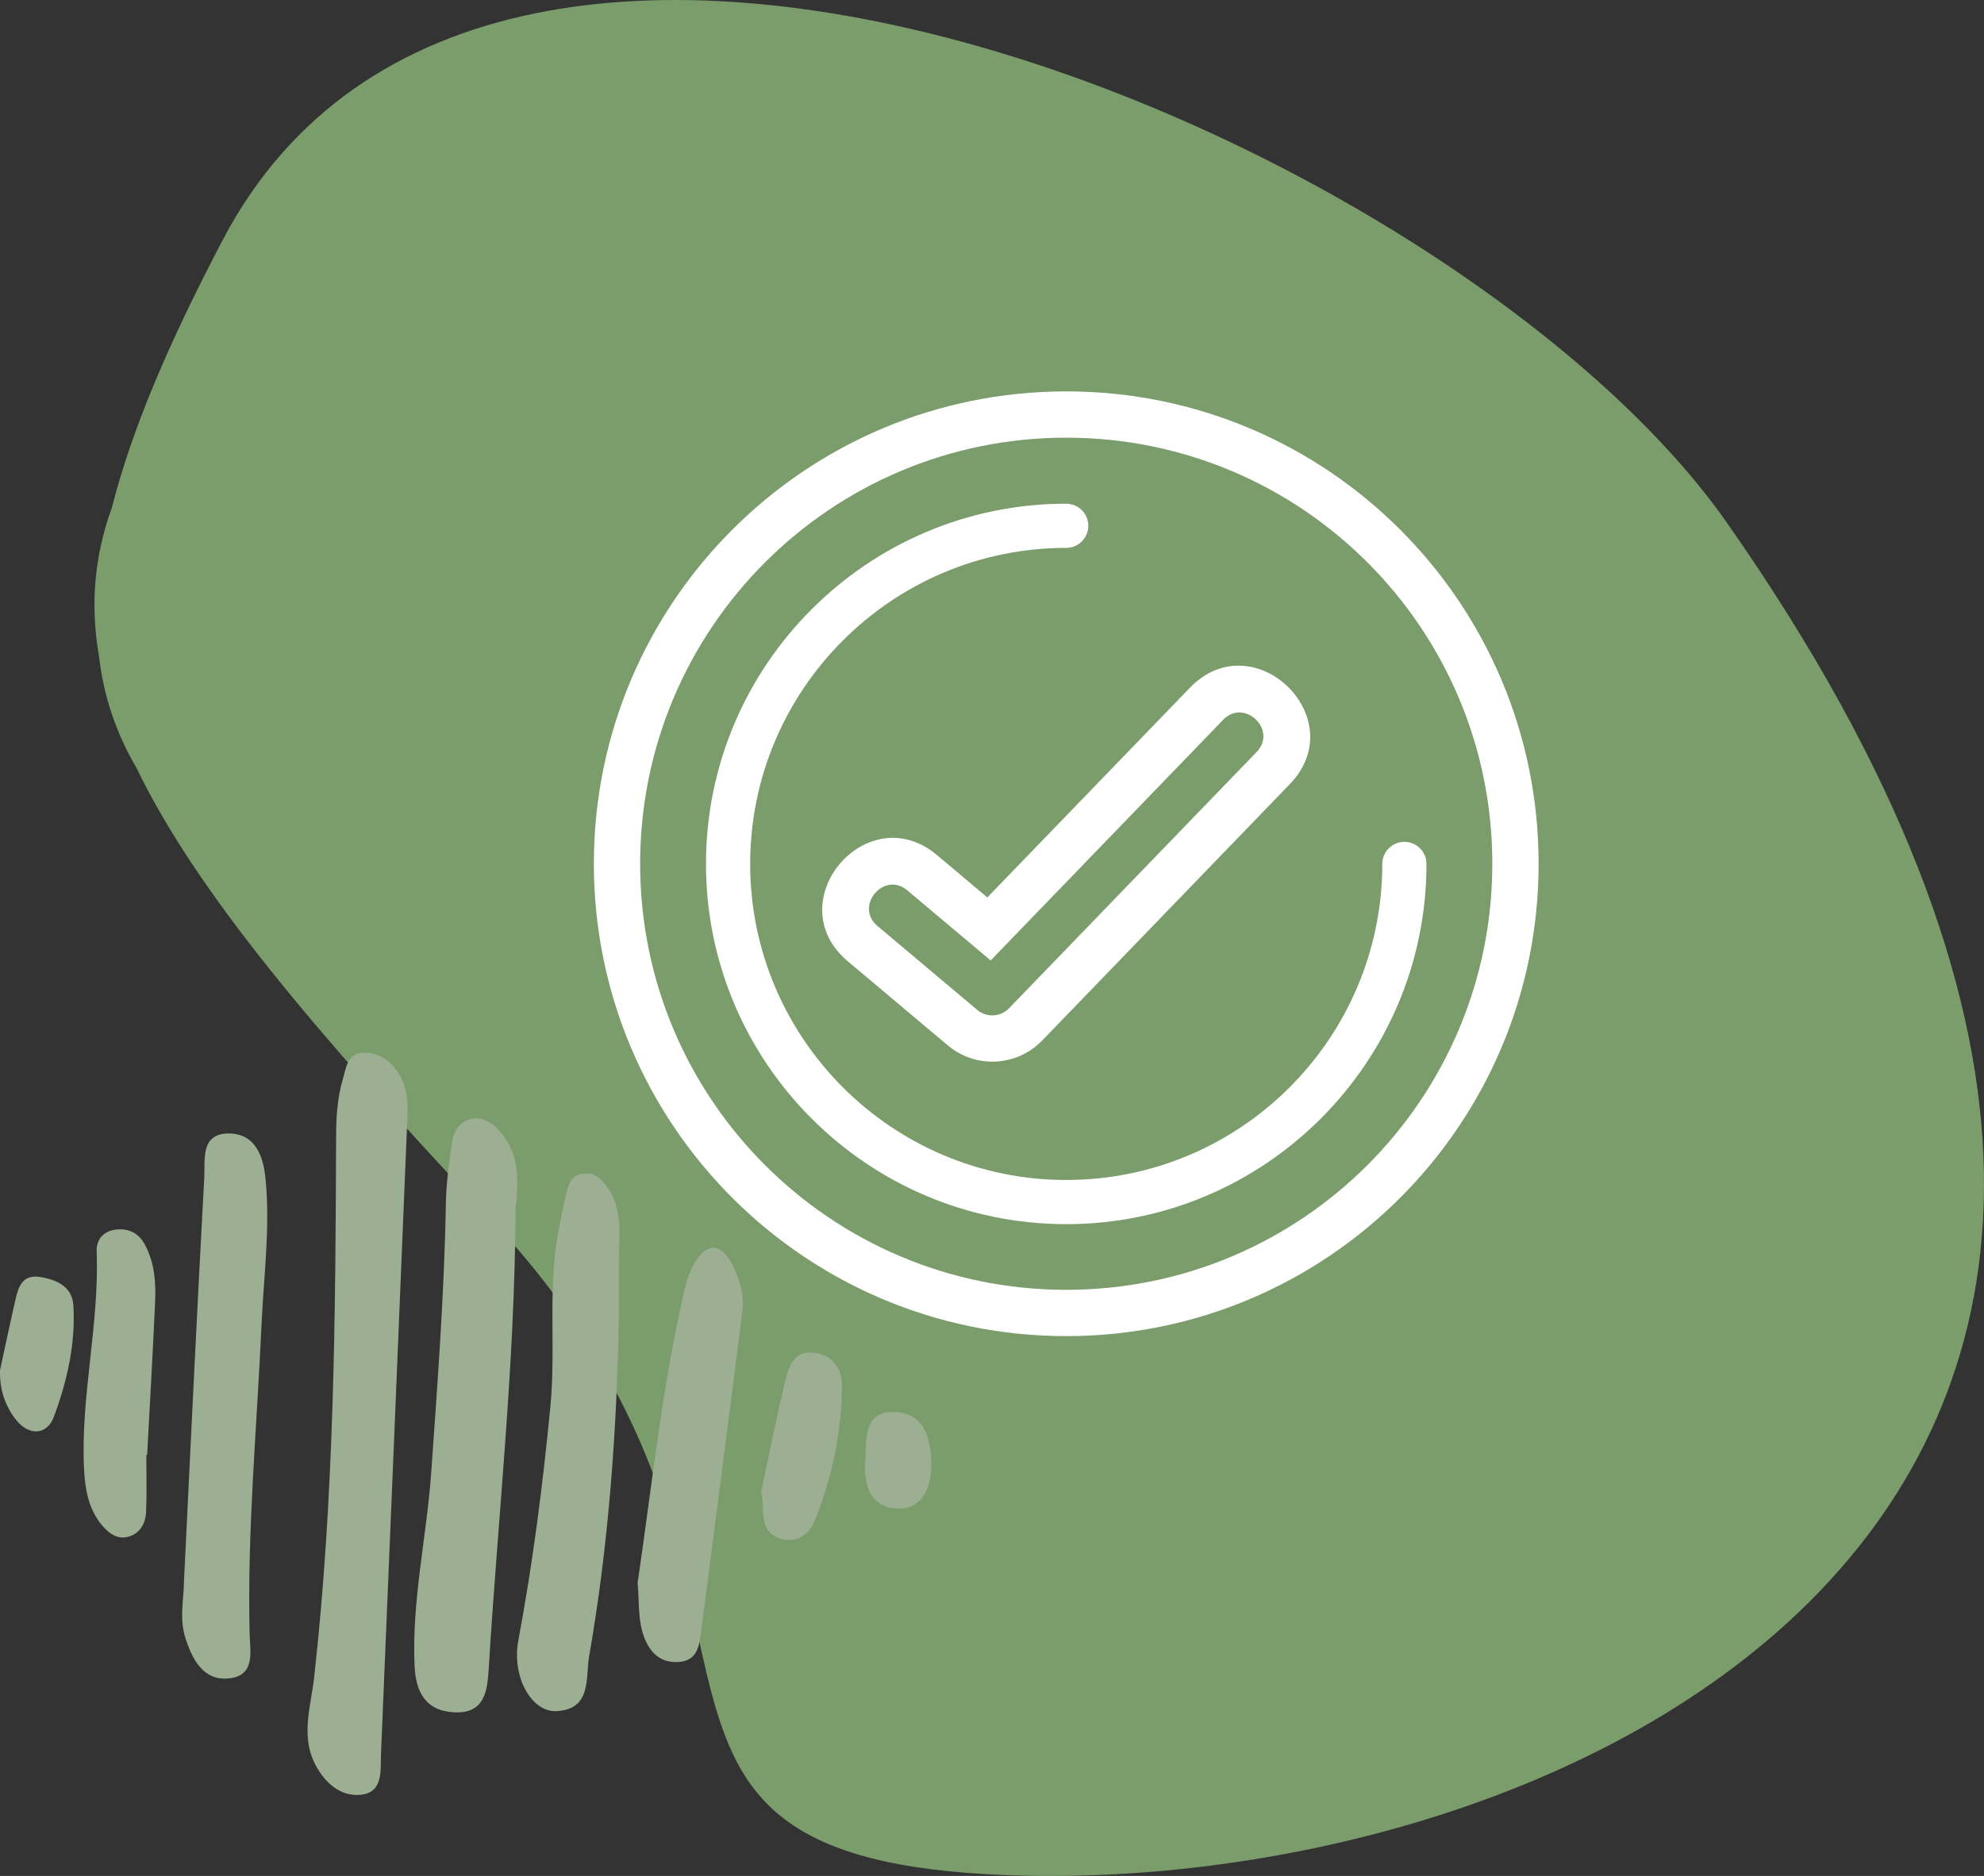
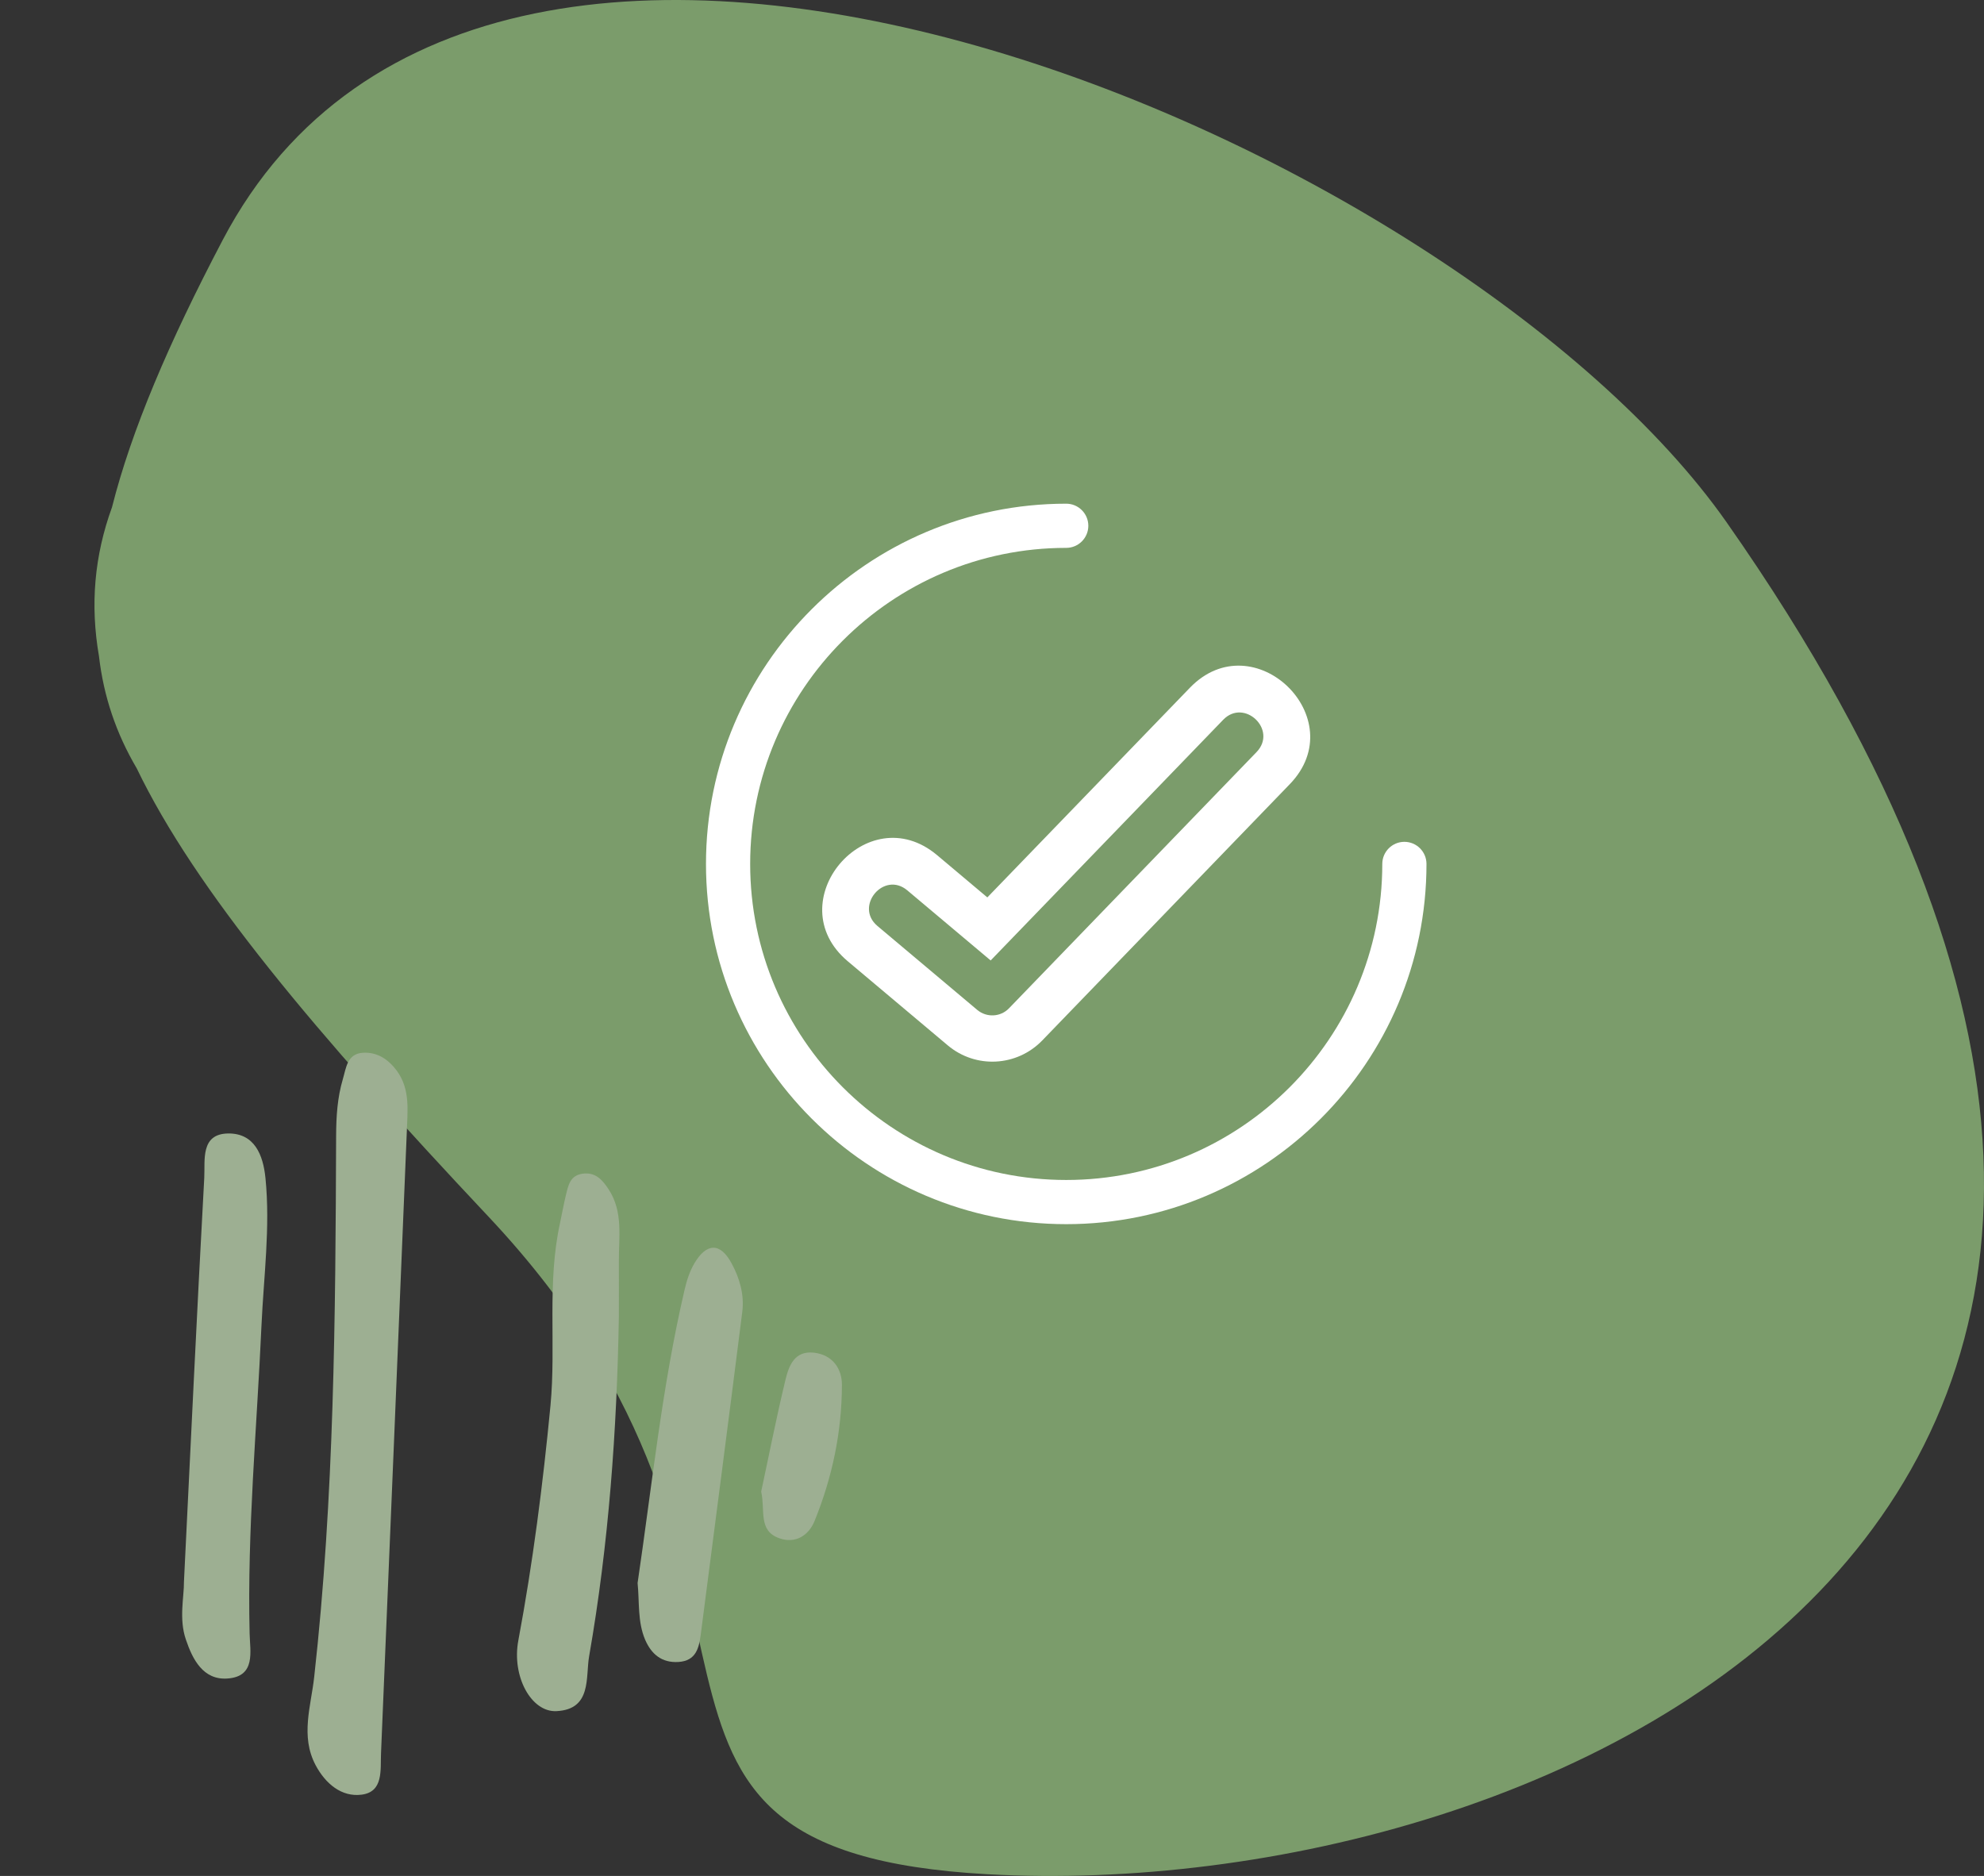
<svg xmlns="http://www.w3.org/2000/svg" width="147px" height="139px" viewBox="0 0 147 139" version="1.1">
  <rect x="0" y="0" width="147" height="139" fill="#333333" stroke="none" />
  <title>complete-nutrition-icon</title>
  <g id="↪--Final" stroke="none" stroke-width="1" fill="none" fill-rule="evenodd">
    <g id="Artboard" transform="translate(-769, -1864)" fill-rule="nonzero">
      <g id="complete-nutrition-icon" transform="translate(769, 1864)">
        <path d="M16.501,17.782 C12.485,25.426 9.73,31.914 8.3,37.58 C6.988,41.19 6.675,44.813 7.334,48.625 C7.68,51.608 8.607,54.343 10.129,56.928 C14.47,65.936 23.264,76.406 36.191,90.146 C61.849,117.418 41.362,137.118 73.189,138.874 C114.934,141.178 179.392,112.118 127.926,38.696 C108.216,10.57 36.537,-20.364 16.501,17.782 Z" id="Path" fill="#7B9C6B" />
        <g id="Group" transform="translate(0, 78)" fill="#9DAF92">
          <path d="M41.233,48.787 C43.869,48.657 43.376,46.272 43.652,44.709 C45.105,36.389 45.709,27.986 45.854,19.543 C45.854,18.214 45.861,16.878 45.854,15.549 C45.834,13.705 46.202,11.803 45.085,10.109 C44.625,9.412 44.112,8.826 43.146,8.969 C42.232,9.106 42.107,9.842 41.936,10.526 C41.765,11.217 41.647,11.914 41.496,12.611 C40.51,17.087 41.213,21.647 40.786,26.148 C40.227,31.979 39.484,37.777 38.406,43.543 C37.9,46.214 39.366,48.885 41.233,48.787 Z" id="Path" />
          <path d="M50.272,45.145 C51.58,45.06 51.79,44.096 51.922,43.1 C52.954,35.132 53.992,27.171 54.998,19.197 C55.156,17.947 54.807,16.715 54.209,15.614 C53.355,14.025 52.342,14.109 51.455,15.595 C51.1,16.194 50.876,16.898 50.719,17.582 C49.049,24.741 48.313,32.044 47.241,39.295 C47.386,40.715 47.228,42.148 47.8,43.497 C48.26,44.559 49.023,45.223 50.272,45.145 Z" id="Path" />
-           <path d="M66.554,33.777 C68.342,33.816 69.013,32.194 69,30.552 C68.98,28.702 68.592,26.735 66.324,26.624 C64.017,26.513 64.201,28.526 64.116,30.096 C63.958,31.979 64.438,33.732 66.554,33.777 Z" id="Path" />
          <path d="M57.746,35.979 C58.949,36.403 59.922,35.764 60.355,34.696 C61.664,31.471 62.374,28.096 62.38,24.624 C62.387,23.419 61.697,22.39 60.309,22.227 C58.876,22.064 58.456,23.184 58.206,24.201 C57.522,27.034 56.963,29.894 56.398,32.52 C56.714,33.933 56.155,35.419 57.746,35.979 Z" id="Path" />
-           <path d="M33.607,48.872 C35.928,49.015 36.112,47.269 36.211,45.634 C36.901,34.305 38.156,23.002 38.196,11.634 C38.4,9.679 38.551,7.706 37.203,6.031 C36.625,5.308 35.895,4.709 34.916,4.911 C34.035,5.093 33.601,5.855 33.482,6.676 C33.272,8.162 33.062,9.666 33.035,11.165 C32.924,17.823 32.418,24.455 31.951,31.093 C31.616,35.868 30.505,40.578 30.715,45.399 C30.8,47.302 31.471,48.741 33.607,48.872 Z" id="Path" />
          <path d="M26.797,54.976 C28.421,54.767 28.178,53.139 28.23,51.933 C28.874,36.604 29.505,21.276 30.137,5.953 C30.183,4.37 30.432,2.735 29.394,1.328 C28.776,0.494 27.948,-0.06 26.889,0.005 C25.719,0.077 25.647,1.132 25.404,1.953 C24.996,3.328 24.91,4.728 24.904,6.162 C24.858,19.543 24.766,32.924 23.28,46.253 C23.044,48.409 22.242,50.637 23.385,52.793 C24.115,54.161 25.305,55.171 26.797,54.976 Z" id="Path" />
-           <path d="M3.993,26.976 C4.966,24.35 5.617,21.556 5.433,18.702 C5.341,17.341 4.23,16.833 3.007,16.624 C1.633,16.39 1.357,17.373 1.134,18.35 C0.739,20.07 0.378,21.797 0.003,23.523 C-0.036,24.839 0.312,26.005 1.068,27.047 C2.08,28.461 3.48,28.357 3.993,26.976 Z" id="Path" />
-           <path d="M6.228,30.865 C6.301,32.279 6.531,33.699 7.444,34.872 C7.944,35.51 8.601,36.103 9.489,35.868 C10.343,35.647 10.784,34.904 10.823,34.057 C10.882,32.644 10.843,31.23 10.843,29.816 C10.863,29.816 10.882,29.816 10.902,29.816 C11.106,26.025 11.323,22.233 11.494,18.435 C11.559,17.015 11.448,15.601 10.777,14.298 C10.33,13.419 9.594,12.989 8.595,13.106 C7.635,13.217 7.122,13.875 7.162,14.735 C7.372,20.148 5.959,25.458 6.228,30.865 Z" id="Path" />
          <path d="M16.858,46.37 C18.981,46.22 18.521,44.344 18.495,43.034 C18.311,35.399 19.034,27.803 19.375,20.188 C19.54,16.565 20.033,12.95 19.671,9.308 C19.5,7.562 18.85,5.96 16.897,5.985 C14.84,6.018 15.201,7.973 15.135,9.256 C14.596,19.08 14.136,28.911 13.63,39.197 C13.643,40.324 13.242,41.953 13.775,43.49 C14.268,44.95 15.05,46.5 16.858,46.37 Z" id="Path" />
        </g>
        <g id="Group" transform="translate(44, 29)" fill="#FFFFFF">
          <path d="M25.432,34.363 C20.228,29.992 13.602,37.845 18.819,42.23 L26.218,48.453 C28.29,50.2 31.343,50.038 33.227,48.089 L51.565,29.102 C56.281,24.223 48.888,17.065 44.159,21.963 L29.154,37.494 L25.432,34.363 Z M46.628,24.334 C48.193,22.71 50.688,25.087 49.096,26.731 L30.758,45.712 C30.135,46.361 29.108,46.413 28.413,45.835 L21.014,39.612 C19.28,38.157 21.488,35.507 23.229,36.975 L29.401,42.165 L46.628,24.334 Z" id="Shape" />
-           <path d="M35,0 C15.668,0 0,15.675 0,35 C0,54.332 15.675,70 35,70 C54.325,70 70,54.325 70,35 C70,15.668 54.332,0 35,0 Z M35,66.57 C17.565,66.57 3.43,52.435 3.43,35 C3.43,17.565 17.565,3.43 35,3.43 C52.435,3.43 66.57,17.565 66.57,35 C66.57,52.435 52.435,66.57 35,66.57 Z" id="Shape" />
          <path d="M35,61.705 C20.28,61.705 8.308,49.733 8.308,35.013 C8.308,20.293 20.28,8.321 35,8.321 C35.903,8.321 36.637,9.055 36.637,9.958 C36.637,10.861 35.903,11.595 35,11.595 C22.086,11.595 11.582,22.099 11.582,35.013 C11.582,47.927 22.086,58.431 35,58.431 C47.914,58.431 58.418,47.927 58.418,35.013 C58.418,34.11 59.152,33.376 60.055,33.376 C60.958,33.376 61.692,34.11 61.692,35.013 C61.692,49.733 49.72,61.705 35,61.705 Z" id="Path" />
        </g>
      </g>
    </g>
  </g>
</svg>